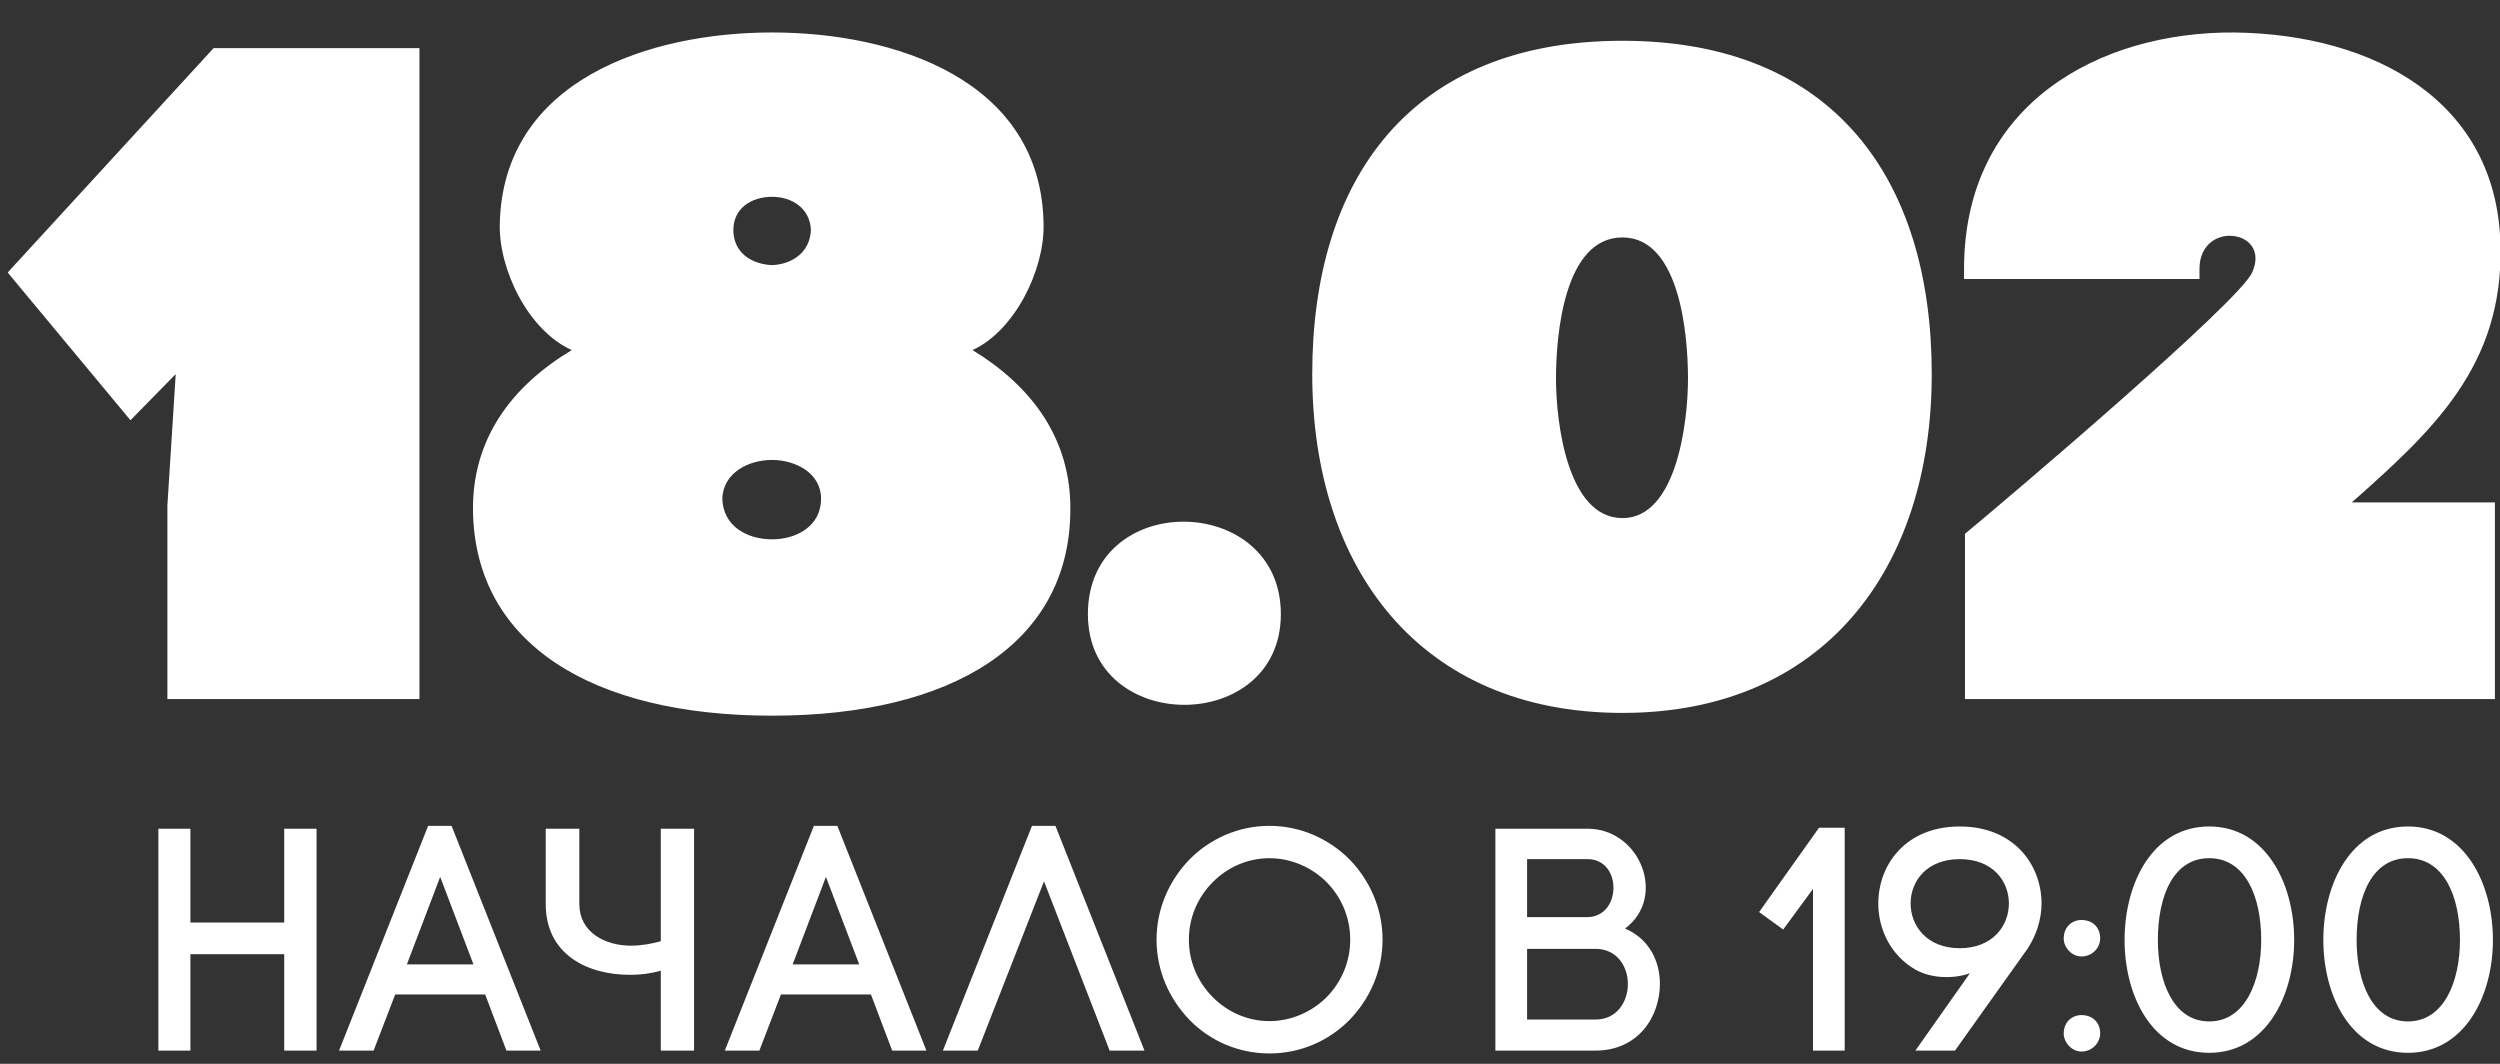
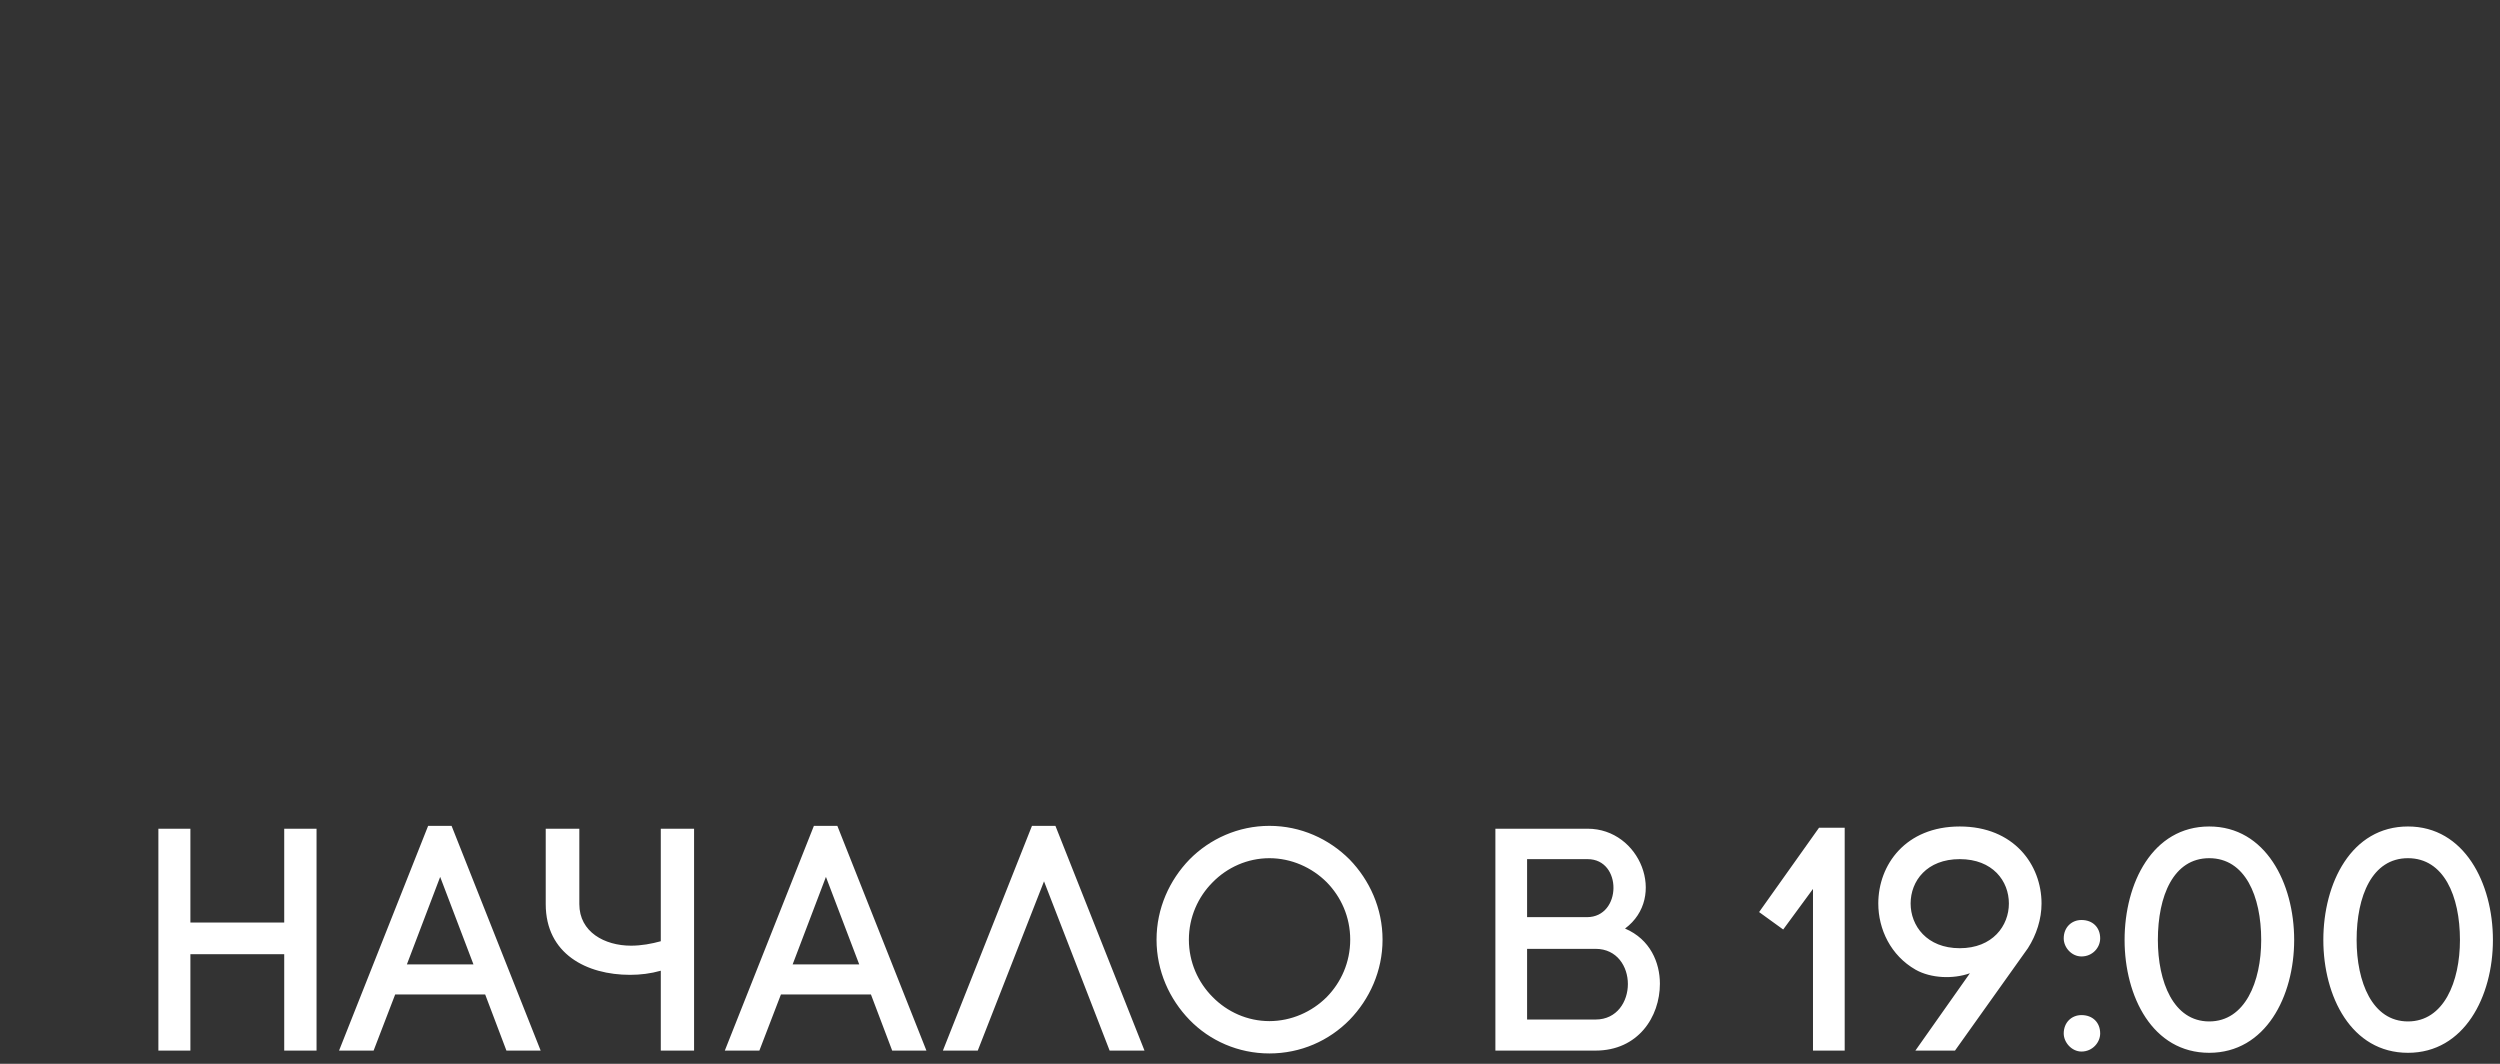
<svg xmlns="http://www.w3.org/2000/svg" xml:space="preserve" width="47mm" height="20mm" style="shape-rendering:geometricPrecision; text-rendering:geometricPrecision; image-rendering:optimizeQuality; fill-rule:evenodd; clip-rule:evenodd" viewBox="0 0 4700 2000">
  <rect x="0" y="0" width="4700" height="2000" fill="#333333" stroke="none" />
  <defs>
    <style type="text/css">  .fil0 {fill:white;fill-rule:nonzero}  </style>
  </defs>
  <g id="Слой_x0020_1">
-     <path class="fil0" d="M788.57 1314.23l0 -1223.68 -387.07 0 -387.06 421.78 230.85 277.71 85.05 -86.78 -15.62 246.47 0 364.5 473.85 0zm663.05 31.24c338.46,0 558.9,-135.38 560.63,-385.33 1.74,-135.38 -72.9,-234.32 -183.98,-302.01 79.84,-36.45 135.38,-151.01 133.65,-236.06 -3.47,-272.51 -281.19,-361.03 -510.3,-361.03 -229.12,0 -506.83,88.52 -512.04,361.03 -1.74,85.05 53.81,199.61 135.38,236.06 -112.82,67.69 -187.45,166.63 -185.72,302.01 3.47,249.95 223.91,385.33 562.38,385.33zm0 -975.47c36.45,0 71.16,20.83 72.9,62.48 -1.74,41.66 -34.72,64.23 -72.9,65.96 -39.93,-1.73 -72.9,-24.3 -72.9,-65.96 0,-41.65 34.71,-62.48 72.9,-62.48zm0 494.68c43.39,0 91.99,24.3 91.99,72.9 0,52.07 -46.87,76.37 -91.99,76.37 -46.87,0 -92,-24.3 -93.73,-76.37 1.73,-48.6 48.6,-72.9 93.73,-72.9zm593.61 289.86c0,227.38 362.77,227.38 362.77,0 0,-229.11 -362.77,-234.32 -362.77,0zm1004.98 -1077.88c-399.22,0 -583.2,260.36 -583.2,626.6 0,366.23 203.07,637.01 583.2,637.01 378.38,0 581.46,-270.78 581.46,-637.01 0,-366.24 -183.98,-626.6 -581.46,-626.6zm0 897.37c-104.15,0 -124.97,-182.25 -124.97,-262.09 0,-83.32 15.62,-265.57 124.97,-265.57 107.61,0 123.23,182.25 123.23,265.57 0,79.84 -20.83,262.09 -123.23,262.09zm1084.82 -468.65c0,-48.6 38.19,-67.69 69.43,-60.75 26.04,5.21 46.87,29.51 29.51,67.7 -24.3,55.54 -459.97,425.25 -539.81,491.21l0 310.69 996.3 0 0 -369.71 -269.03 0c152.74,-135.38 284.65,-256.88 279.45,-482.53 -5.21,-270.77 -236.06,-397.48 -499.89,-400.95 -255.15,-1.74 -508.57,135.39 -508.57,444.34l0 19.1 442.61 0 0 -19.1z" />
    <path class="fil0" d="M357.94 1557.98l-60.19 0 0 417.14 60.19 0 0 -181.16 176.39 0 0 181.16 60.78 0 0 -417.14 -60.78 0 0 176.39 -176.39 0 0 -176.39zm469.58 90.58l62.57 164.47 -125.14 0 62.57 -164.47zm124.55 326.56l64.36 0 -167.46 -422.51 -44.09 0 -167.46 422.51 64.96 0 40.52 -105.48 169.24 0 39.93 105.48zm352.78 -417.14l-62.57 0 0 211.55c-17.28,4.76 -36.35,8.34 -56.02,8.34 -49.46,0 -97.13,-25.62 -97.13,-78.07l0 -141.82 -63.17 0 0 141.82c0,93.56 76.87,132.9 158.52,132.9 19.66,0 38.73,-2.39 57.8,-7.75l0 150.17 62.57 0 0 -417.14zm247.9 90.58l62.57 164.47 -125.14 0 62.57 -164.47zm124.55 326.56l64.36 0 -167.46 -422.51 -44.09 0 -167.46 422.51 64.96 0 40.52 -105.48 169.24 0 39.93 105.48zm285.44 -318.22l123.36 318.22 65.55 0 -167.46 -422.51 -44.09 0 -167.46 422.51 65.55 0 124.55 -318.22zm575.66 109.65c0,42.9 -17.28,80.45 -44.1,107.86 -28,28.01 -66.74,45.29 -107.86,45.29 -41.12,0 -79.25,-17.28 -106.67,-45.29 -27.41,-27.41 -44.69,-65.55 -44.69,-107.86 0,-42.31 17.28,-80.45 44.69,-107.86 27.42,-28.01 65.55,-45.29 106.67,-45.29 41.12,0 79.86,17.28 107.86,45.29 26.82,27.41 44.1,64.95 44.1,107.86zm-364.1 0c0,58.99 24.43,112.03 61.97,150.77 38.14,39.33 91.77,63.16 150.17,63.16 59,0 112.04,-23.83 150.77,-63.16 37.54,-38.74 61.98,-91.78 61.98,-150.77 0,-59 -24.44,-112.03 -61.98,-150.77 -38.73,-38.73 -91.77,-63.17 -150.77,-63.17 -58.4,0 -112.03,24.44 -150.17,63.17 -37.54,38.74 -61.97,91.77 -61.97,150.77zm696.62 -151.37l113.82 0c65.55,0 64.36,109.06 -1.19,109.06l-112.63 0 0 -109.06zm-59.59 -57.2l0 417.14 188.31 0c79.85,0 120.97,-63.17 120.97,-125.74 0,-39.33 -17.88,-83.43 -65.55,-103.69 79.26,-59 28.6,-187.71 -70.32,-187.71l-173.41 0zm59.59 225.85l128.72 0c40.52,0 60.78,33.37 60.78,66.15 0,32.77 -20.26,66.74 -60.78,66.74l-128.72 0 0 -132.89zm1042.25 124.55c-18.47,0 -33.37,13.7 -33.37,34.56 0,16.69 14.9,33.97 33.37,33.97 20.86,0 35.16,-17.28 35.16,-33.97 0,-20.86 -14.3,-34.56 -35.16,-34.56zm0 -178.78c-18.47,0 -33.37,13.71 -33.37,34.56 0,17.29 14.9,33.97 33.37,33.97 20.86,0 35.16,-16.68 35.16,-33.97 0,-20.85 -14.3,-34.56 -35.16,-34.56zm240.16 -116.2c67.34,0 97.73,70.91 97.73,153.74 0,78.67 -30.39,153.16 -97.73,153.16 -67.34,0 -96.54,-74.49 -96.54,-153.16 0,-82.83 29.2,-153.74 96.54,-153.74zm0 365.89c106.07,0 159.71,-106.07 159.71,-212.15 0,-106.67 -53.64,-213.34 -159.71,-213.34 -106.67,0 -159.11,106.67 -159.11,213.34 0,106.08 52.44,212.15 159.11,212.15zm373.65 -365.89c67.34,0 97.73,70.91 97.73,153.74 0,78.67 -30.39,153.16 -97.73,153.16 -67.34,0 -96.54,-74.49 -96.54,-153.16 0,-82.83 29.2,-153.74 96.54,-153.74zm0 365.89c106.07,0 159.71,-106.07 159.71,-212.15 0,-106.67 -53.64,-213.34 -159.71,-213.34 -106.67,0 -159.11,106.67 -159.11,213.34 0,106.08 52.44,212.15 159.11,212.15zm-1058.96 -4.17l0 -418.93 -48.27 0 -112.63 158.51 45.29 32.78 56.02 -76.28 0 303.92 59.59 0zm216.32 -192.48c-61.98,0 -92.37,-42.31 -92.37,-84.03 0,-42.31 30.39,-83.43 92.37,-83.43 61.97,0 92.37,41.12 92.37,83.43 0,41.72 -30.4,84.03 -92.37,84.03zm128.12 0c16.09,-25.03 25.63,-54.83 25.63,-84.03 0,-72.7 -51.85,-144.81 -153.75,-144.81 -101.9,0 -153.15,72.11 -153.15,144.81 0,48.27 23.24,97.73 70.32,124.55 28.6,16.09 70.31,17.88 101.9,6.56l-102.5 145.4 74.49 0 137.06 -192.48z" />
  </g>
</svg>